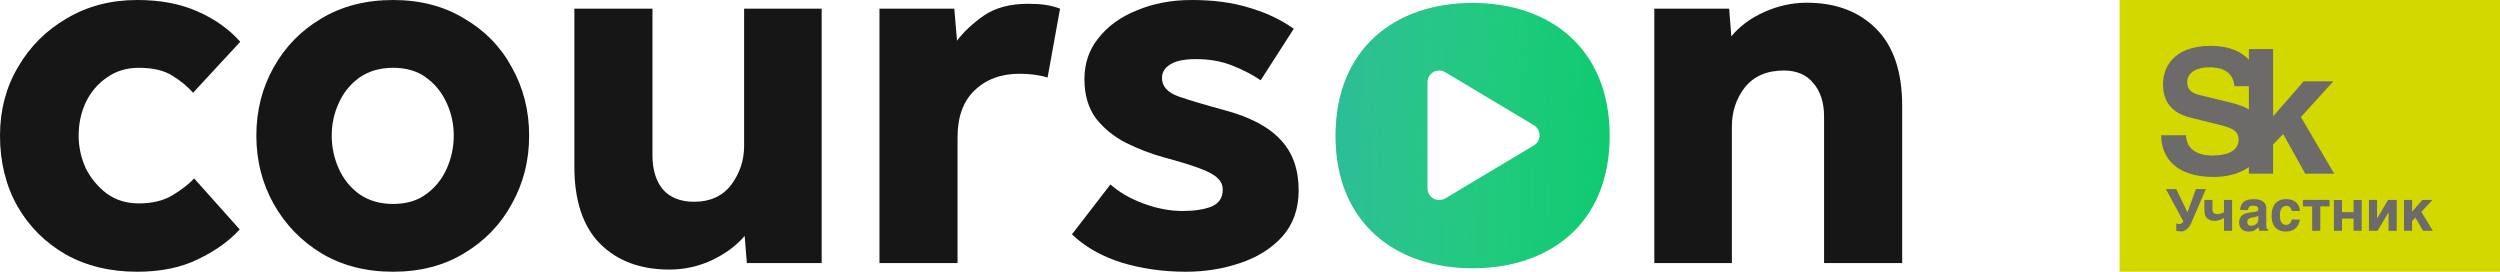
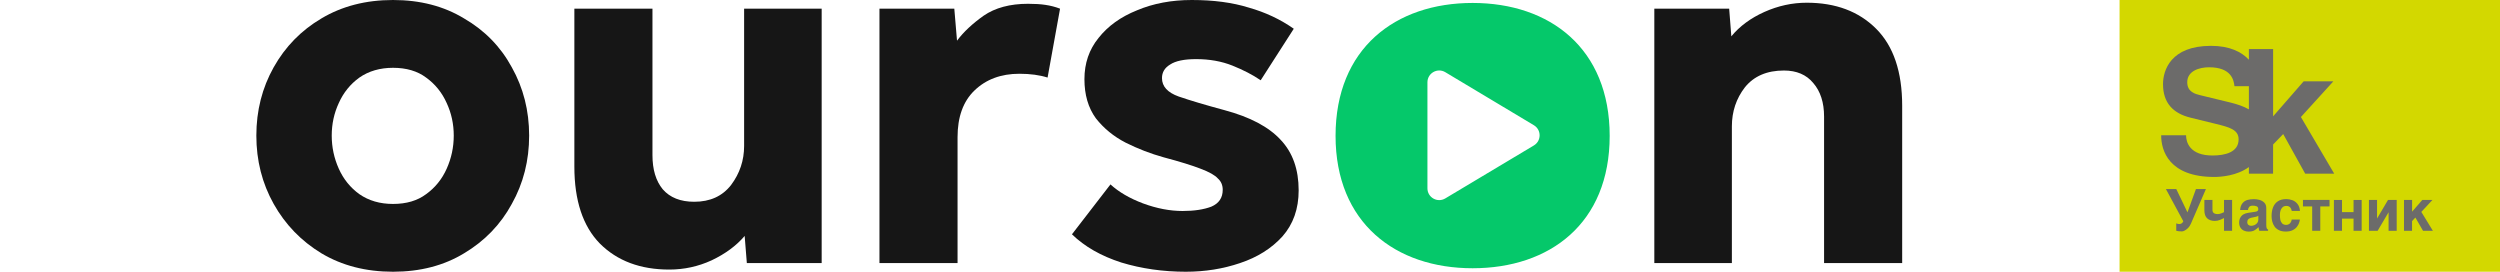
<svg xmlns="http://www.w3.org/2000/svg" width="184" height="20" viewBox="0 0 184 20" fill="none">
-   <path d="M14.29 13.134L17.643 16.886C16.871 17.738 15.847 18.47 14.569 19.082C13.319 19.694 11.829 20 10.099 20C8.103 20 6.347 19.574 4.83 18.723C3.313 17.844 2.129 16.66 1.277 15.17C0.426 13.653 -1.19219e-07 11.923 -9.97929e-08 9.98C-8.11649e-08 8.117 0.439 6.44 1.317 4.95C2.195 3.433 3.393 2.236 4.91 1.357C6.427 0.452 8.156 8.15566e-08 10.099 1.00981e-07C11.802 1.18011e-07 13.279 0.279 14.53 0.838C15.807 1.397 16.858 2.142 17.683 3.074L14.21 6.826C13.784 6.347 13.266 5.921 12.653 5.549C12.041 5.176 11.23 4.99 10.219 4.99C9.314 4.99 8.529 5.23 7.864 5.709C7.198 6.161 6.679 6.773 6.307 7.545C5.961 8.29 5.788 9.102 5.788 9.98C5.788 10.805 5.961 11.604 6.307 12.375C6.679 13.12 7.198 13.746 7.864 14.252C8.529 14.73 9.314 14.97 10.219 14.97C11.203 14.97 12.028 14.771 12.694 14.371C13.359 13.972 13.891 13.559 14.29 13.134Z" fill="#161616" />
  <path d="M18.867 9.98C18.867 8.144 19.293 6.467 20.144 4.95C20.996 3.433 22.167 2.236 23.657 1.357C25.174 0.452 26.93 2.69279e-07 28.926 2.89236e-07C30.922 3.09192e-07 32.665 0.452 34.155 1.357C35.672 2.236 36.843 3.433 37.667 4.95C38.519 6.467 38.945 8.144 38.945 9.98C38.945 11.816 38.519 13.493 37.667 15.01C36.843 16.527 35.672 17.738 34.155 18.643C32.665 19.548 30.922 20 28.926 20C26.93 20 25.174 19.548 23.657 18.643C22.167 17.738 20.996 16.527 20.144 15.01C19.293 13.493 18.867 11.816 18.867 9.98ZM28.926 15.01C29.91 15.01 30.722 14.771 31.361 14.291C32.026 13.812 32.532 13.187 32.877 12.415C33.223 11.643 33.396 10.832 33.396 9.98C33.396 9.128 33.223 8.33 32.877 7.585C32.532 6.813 32.026 6.188 31.361 5.709C30.722 5.23 29.91 4.99 28.926 4.99C27.968 4.99 27.143 5.23 26.451 5.709C25.786 6.188 25.28 6.813 24.934 7.585C24.588 8.33 24.415 9.128 24.415 9.98C24.415 10.832 24.588 11.643 24.934 12.415C25.28 13.187 25.786 13.812 26.451 14.291C27.143 14.771 27.968 15.01 28.926 15.01Z" fill="#161616" />
  <path d="M42.273 12.255L42.273 0.639L48.021 0.639L48.021 11.417C48.021 12.482 48.274 13.32 48.779 13.932C49.312 14.544 50.084 14.85 51.095 14.85C52.266 14.85 53.17 14.438 53.809 13.613C54.448 12.761 54.767 11.803 54.767 10.739L54.767 0.639L60.475 0.639L60.475 19.361L54.967 19.361L54.807 17.365C54.195 18.084 53.383 18.683 52.372 19.162C51.387 19.614 50.35 19.84 49.258 19.84C47.13 19.84 45.427 19.202 44.149 17.924C42.898 16.647 42.273 14.757 42.273 12.255Z" fill="#161616" />
  <path d="M64.728 19.361L64.728 0.639L70.237 0.639L70.436 2.994C70.915 2.355 71.567 1.743 72.392 1.158C73.244 0.572 74.335 0.279 75.665 0.279C76.171 0.279 76.597 0.306 76.942 0.359C77.315 0.413 77.674 0.506 78.02 0.639L77.102 5.709C76.517 5.522 75.825 5.429 75.026 5.429C73.669 5.429 72.565 5.842 71.713 6.667C70.888 7.465 70.476 8.609 70.476 10.1L70.476 19.361L64.728 19.361Z" fill="#161616" />
  <path d="M78.896 17.245L81.73 13.573C82.342 14.132 83.14 14.598 84.125 14.97C85.136 15.343 86.107 15.529 87.039 15.529C87.89 15.529 88.595 15.422 89.154 15.21C89.713 14.97 89.992 14.558 89.992 13.972C89.992 13.626 89.873 13.347 89.633 13.134C89.42 12.894 88.995 12.655 88.356 12.415C87.744 12.176 86.839 11.896 85.641 11.577C84.683 11.311 83.752 10.951 82.847 10.499C81.969 10.047 81.237 9.448 80.652 8.703C80.093 7.931 79.814 6.973 79.814 5.828C79.814 4.657 80.16 3.646 80.852 2.794C81.543 1.916 82.488 1.238 83.686 0.758C84.883 0.253 86.227 8.62204e-07 87.717 8.77106e-07C89.314 8.93071e-07 90.711 0.186 91.908 0.559C93.132 0.905 94.237 1.424 95.222 2.116L92.787 5.908C92.201 5.509 91.509 5.15 90.711 4.83C89.913 4.511 89.021 4.351 88.037 4.351C87.158 4.351 86.52 4.484 86.121 4.75C85.721 4.99 85.522 5.323 85.522 5.748C85.522 6.361 85.934 6.813 86.759 7.106C87.611 7.399 88.728 7.731 90.112 8.104C92.001 8.609 93.385 9.341 94.263 10.299C95.142 11.231 95.581 12.468 95.581 14.012C95.581 15.369 95.182 16.5 94.383 17.405C93.585 18.283 92.547 18.936 91.27 19.361C90.019 19.787 88.689 20 87.278 20C85.602 20 84.018 19.774 82.528 19.321C81.038 18.842 79.827 18.15 78.896 17.245Z" fill="#161616" />
-   <path d="M121.758 19.361L121.758 0.639L127.267 0.639L127.426 2.675C128.038 1.929 128.85 1.331 129.861 0.878C130.872 0.426 131.91 0.2 132.975 0.2C135.104 0.2 136.807 0.838 138.084 2.116C139.361 3.393 140 5.283 140 7.784L140 19.361L134.252 19.361L134.252 8.583C134.252 7.545 133.986 6.72 133.454 6.108C132.948 5.496 132.23 5.19 131.298 5.19C130.047 5.19 129.089 5.602 128.424 6.427C127.786 7.252 127.466 8.21 127.466 9.301L127.466 19.361L121.758 19.361Z" fill="#161616" />
+   <path d="M121.758 19.361L121.758 0.639L127.267 0.639L127.426 2.675C128.038 1.929 128.85 1.331 129.861 0.878C130.872 0.426 131.91 0.2 132.975 0.2C135.104 0.2 136.807 0.838 138.084 2.116C139.361 3.393 140 5.283 140 7.784L140 19.361L134.252 19.361L134.252 8.583C134.252 7.545 133.986 6.72 133.454 6.108C132.948 5.496 132.23 5.19 131.298 5.19C130.047 5.19 129.089 5.602 128.424 6.427C127.786 7.252 127.466 8.21 127.466 9.301L127.466 19.361Z" fill="#161616" />
  <path d="M106.372 14.604C105.794 14.95 105.059 14.534 105.059 13.86L105.059 6.057C105.059 5.383 105.794 4.966 106.373 5.312L112.893 9.216C113.456 9.553 113.456 10.368 112.893 10.705L106.372 14.604ZM108.384 0.217C102.706 0.217 98.297 3.555 98.297 9.999C98.297 16.405 102.706 19.743 108.384 19.743C114.063 19.743 118.472 16.444 118.472 9.999C118.472 3.555 114.063 0.217 108.384 0.217Z" fill="#05C86A" />
-   <path d="M106.372 14.604C105.794 14.95 105.059 14.534 105.059 13.86L105.059 6.057C105.059 5.383 105.794 4.966 106.373 5.312L112.893 9.216C113.456 9.553 113.456 10.368 112.893 10.705L106.372 14.604ZM108.384 0.217C102.706 0.217 98.297 3.555 98.297 9.999C98.297 16.405 102.706 19.743 108.384 19.743C114.063 19.743 118.472 16.444 118.472 9.999C118.472 3.555 114.063 0.217 108.384 0.217Z" fill="url(#paint0_linear_17404:170959)" fill-opacity="0.35" />
  <path d="M184 0H156V20H184V0Z" fill="#D3D800" />
  <path d="M162.976 13.024C163.456 13.024 164.636 12.941 165.518 12.294V12.784H167.298L167.301 10.635L168.044 9.866L169.663 12.784H171.799L169.347 8.613L171.736 5.985H169.55L167.301 8.563V3.613H165.518V4.396C164.975 3.813 164.096 3.374 162.726 3.374C159.758 3.374 159.198 5.179 159.198 6.192C159.198 7.581 159.944 8.354 161.247 8.667L163.093 9.12C164.066 9.36 164.762 9.536 164.762 10.256C164.762 11.215 163.749 11.445 162.84 11.445C161.171 11.445 160.894 10.472 160.894 9.956H159.062C159.058 11.092 159.641 13.024 162.976 13.024ZM164.189 7.554L161.954 7.011C161.574 6.921 160.981 6.771 160.981 6.052C160.981 5.229 161.854 4.952 162.587 4.952C164.256 4.952 164.406 5.925 164.456 6.342H165.518V8.05C165.129 7.824 164.666 7.674 164.189 7.554Z" fill="#6C6B6A" />
  <path d="M160.595 17.032C160.412 17.032 160.272 17.015 160.172 16.985V16.439C160.245 16.472 160.318 16.489 160.388 16.489C160.522 16.489 160.618 16.432 160.678 16.312L160.691 16.285L159.412 13.917H160.175L160.998 15.629L161.621 13.917H162.354L161.248 16.469C161.198 16.588 161.128 16.692 161.048 16.775C160.965 16.858 160.881 16.922 160.798 16.965C160.715 17.012 160.648 17.032 160.595 17.032Z" fill="#6C6B6A" />
  <path d="M164.283 16.986H163.687V16.05C163.627 16.083 163.533 16.126 163.403 16.18C163.274 16.233 163.144 16.26 163.014 16.26C162.774 16.26 162.587 16.196 162.447 16.07C162.311 15.943 162.241 15.743 162.241 15.467V14.717H162.837V15.45C162.837 15.653 162.967 15.757 163.227 15.757C163.307 15.757 163.394 15.74 163.483 15.703C163.577 15.667 163.643 15.64 163.687 15.617V14.717H164.283V16.986Z" fill="#6C6B6A" />
  <path d="M166.798 16.543C166.798 16.666 166.808 16.753 166.831 16.8C166.855 16.85 166.888 16.88 166.931 16.896V16.986H166.285C166.258 16.9 166.238 16.81 166.228 16.716C166.132 16.816 166.028 16.896 165.922 16.956C165.815 17.016 165.672 17.046 165.492 17.046C165.372 17.046 165.259 17.023 165.155 16.976C165.049 16.93 164.966 16.856 164.899 16.756C164.836 16.656 164.802 16.533 164.802 16.387C164.802 16.243 164.829 16.12 164.886 16.02C164.942 15.917 165.019 15.837 165.115 15.78C165.212 15.724 165.329 15.684 165.462 15.664L165.998 15.584C166.138 15.564 166.208 15.504 166.208 15.404C166.208 15.294 166.172 15.221 166.095 15.187C166.018 15.154 165.925 15.137 165.815 15.137C165.682 15.137 165.592 15.167 165.542 15.227C165.492 15.287 165.459 15.364 165.449 15.454H164.872C164.892 15.234 164.952 15.067 165.052 14.951C165.149 14.834 165.269 14.758 165.405 14.718C165.545 14.678 165.705 14.658 165.888 14.658C166.022 14.658 166.158 14.674 166.295 14.711C166.431 14.748 166.548 14.814 166.648 14.911C166.748 15.008 166.798 15.144 166.798 15.314V16.543V16.543ZM166.212 15.88C166.145 15.93 166.012 15.973 165.805 16.003C165.718 16.017 165.649 16.037 165.592 16.06C165.535 16.083 165.489 16.117 165.452 16.16C165.419 16.203 165.399 16.267 165.399 16.347C165.399 16.44 165.429 16.51 165.485 16.553C165.542 16.596 165.605 16.62 165.678 16.62C165.768 16.62 165.855 16.6 165.935 16.563C166.018 16.526 166.085 16.473 166.135 16.407C166.185 16.34 166.212 16.26 166.212 16.17V15.88V15.88Z" fill="#6C6B6A" />
  <path d="M169.27 16.156C169.264 16.232 169.244 16.316 169.21 16.412C169.177 16.509 169.124 16.605 169.047 16.702C168.97 16.799 168.864 16.882 168.731 16.945C168.594 17.012 168.431 17.042 168.237 17.042C168.034 17.042 167.864 17.008 167.728 16.939C167.588 16.869 167.481 16.779 167.405 16.669C167.328 16.559 167.271 16.436 167.238 16.305C167.205 16.176 167.188 16.042 167.188 15.909C167.188 15.659 167.225 15.436 167.301 15.25C167.378 15.06 167.498 14.913 167.658 14.81C167.821 14.703 168.024 14.653 168.274 14.653C168.417 14.653 168.561 14.68 168.707 14.73C168.854 14.78 168.98 14.87 169.087 15C169.197 15.13 169.26 15.303 169.277 15.523H168.671C168.627 15.28 168.494 15.156 168.274 15.156C168.158 15.156 168.064 15.19 167.994 15.256C167.924 15.323 167.874 15.406 167.844 15.503C167.814 15.603 167.801 15.706 167.801 15.812C167.801 15.936 167.811 16.049 167.828 16.152C167.844 16.256 167.888 16.349 167.954 16.429C168.024 16.509 168.124 16.552 168.261 16.552C168.351 16.552 168.427 16.529 168.491 16.482C168.551 16.436 168.597 16.379 168.624 16.316C168.654 16.252 168.667 16.199 168.667 16.156H169.27Z" fill="#6C6B6A" />
  <path d="M170.177 16.985V15.193H169.497V14.713H171.453V15.193H170.773V16.985H170.177Z" fill="#6C6B6A" />
  <path d="M173.818 16.986H173.221V16.09H172.372V16.986H171.775V14.717H172.372V15.613H173.221V14.717H173.818V16.986Z" fill="#6C6B6A" />
  <path d="M176.397 16.986H175.8V15.62L174.994 16.986H174.354V14.717H174.951V16.083L175.757 14.717H176.397V16.986Z" fill="#6C6B6A" />
  <path d="M177.53 16.986H176.934V14.717H177.53V15.58L178.28 14.717H179.026L178.21 15.597L179.059 16.986H178.333L177.773 16.013L177.527 16.27V16.986H177.53Z" fill="#6C6B6A" />
  <defs>
    <linearGradient id="paint0_linear_17404:170959" x1="96.313" y1="-15.038" x2="122.998" y2="-14.142" gradientUnits="userSpaceOnUse">
      <stop stop-color="#7B98FF" />
      <stop offset="1" stop-color="#D6FFD2" stop-opacity="0" />
    </linearGradient>
  </defs>
</svg>